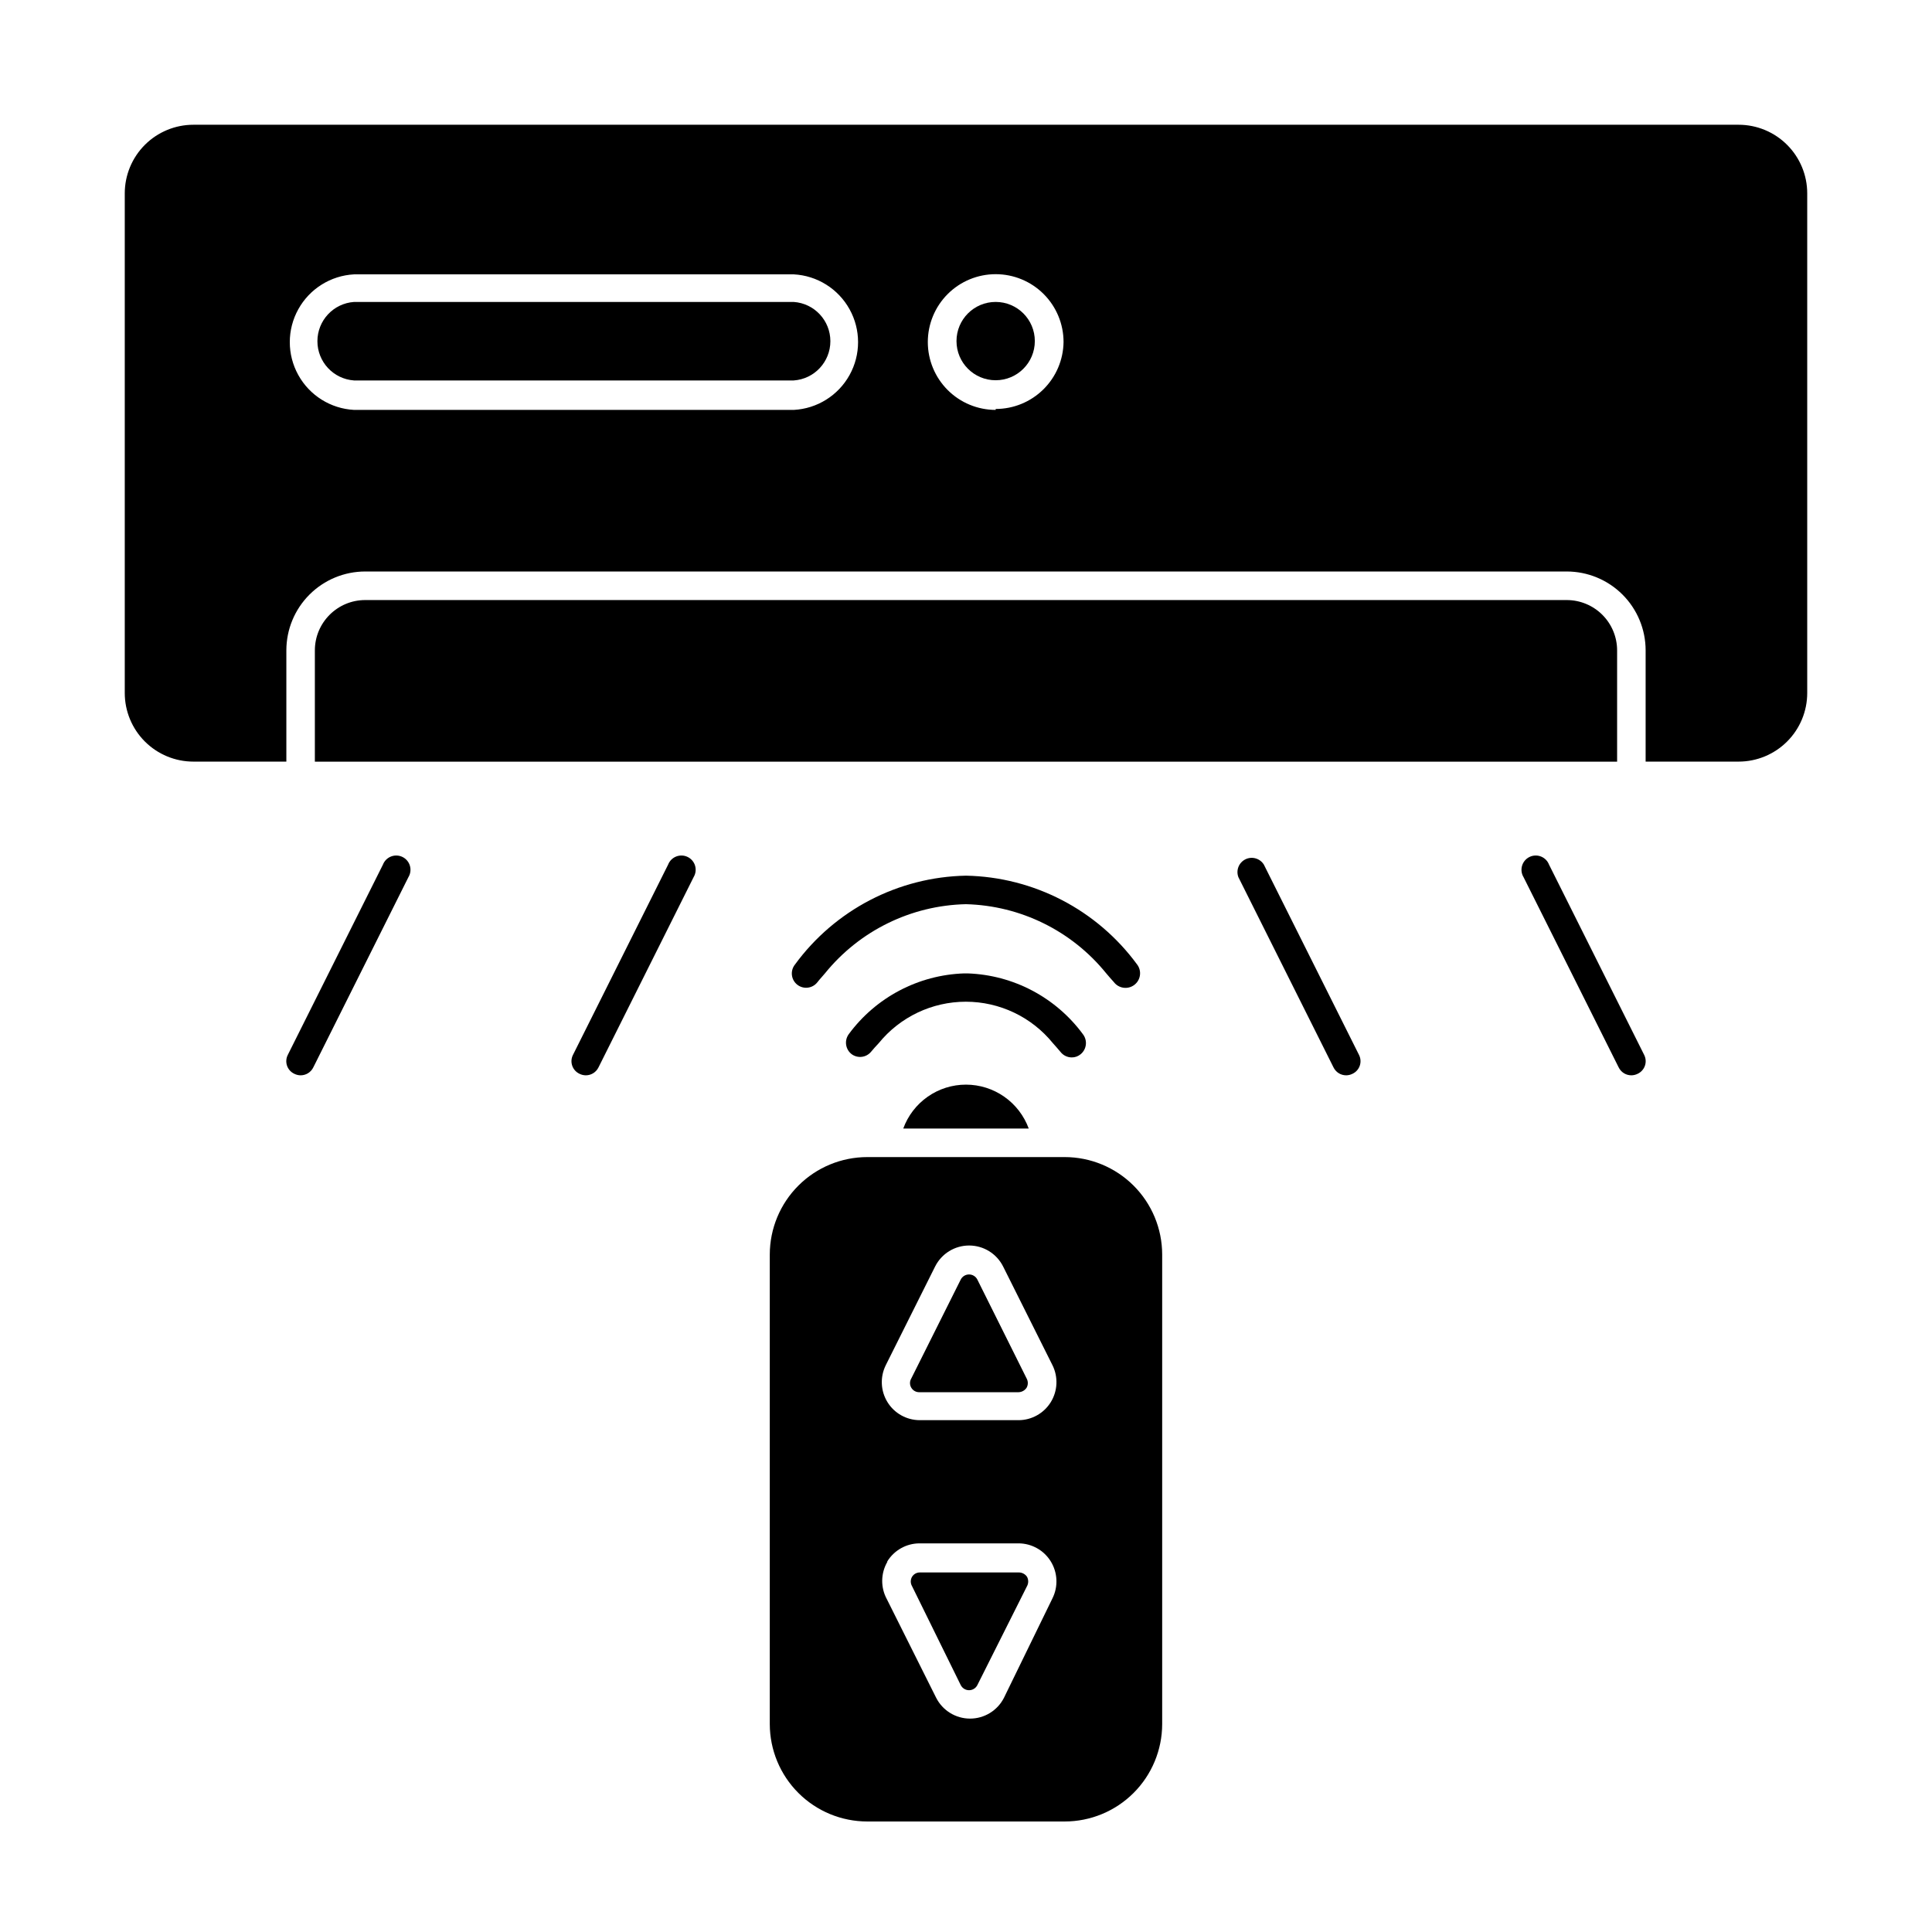
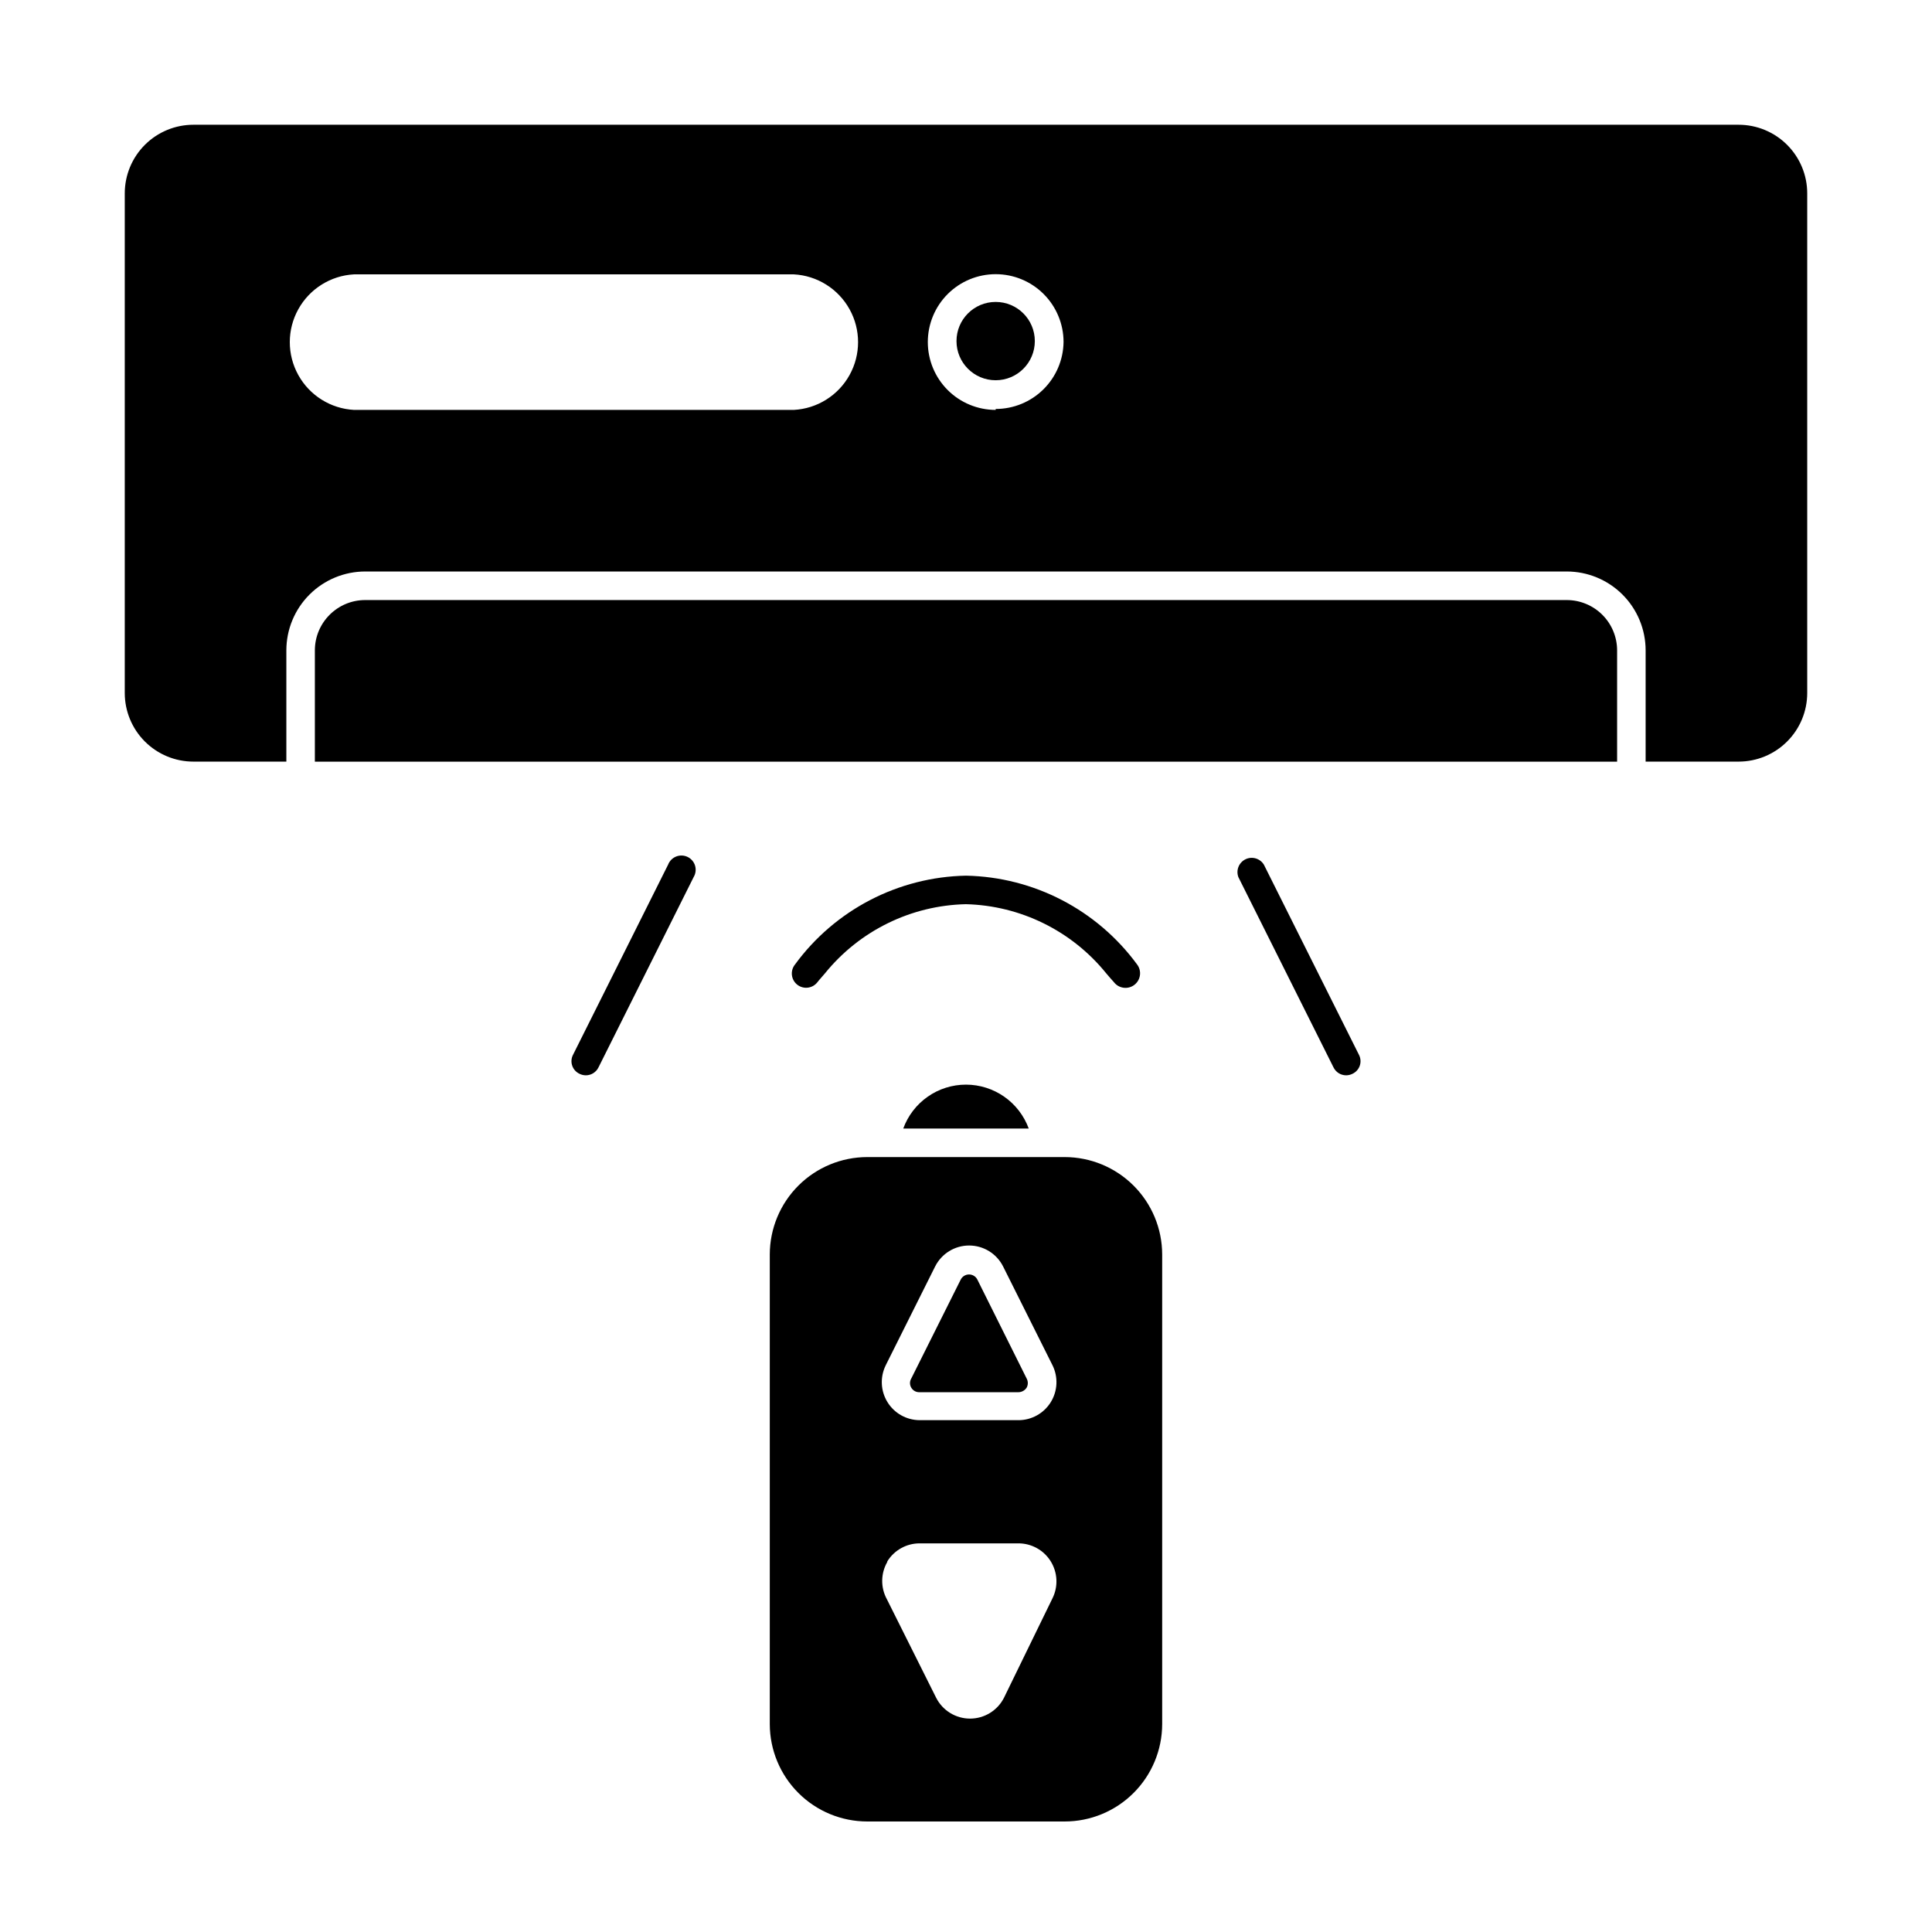
<svg xmlns="http://www.w3.org/2000/svg" fill="#000000" width="800px" height="800px" version="1.1" viewBox="144 144 512 512">
  <g>
    <path d="m604.75 177.06h-409.5c-4.824 0-9.449 1.918-12.859 5.328s-5.328 8.035-5.328 12.859v132.4c0 4.824 1.918 9.449 5.328 12.859 3.41 3.41 8.035 5.328 12.859 5.328h24.637v-29.473c0-5.547 2.203-10.863 6.125-14.785 3.918-3.922 9.238-6.125 14.781-6.125h318.41c5.543 0 10.863 2.203 14.785 6.125 3.918 3.922 6.121 9.238 6.121 14.785v29.473h24.637c4.824 0 9.449-1.918 12.859-5.328 3.414-3.41 5.328-8.035 5.328-12.859v-132.4c0-4.824-1.914-9.449-5.328-12.859-3.41-3.41-8.035-5.328-12.859-5.328zm-250.39 75.57h-116.53c-6.188-0.328-11.773-3.82-14.777-9.242-3.008-5.422-3.008-12.012 0-17.434 3.004-5.422 8.59-8.918 14.777-9.246h116.53c6.191 0.328 11.777 3.824 14.781 9.246 3.008 5.422 3.008 12.012 0 17.434-3.004 5.422-8.59 8.914-14.781 9.242zm53.504 0h0.004c-4.773 0-9.348-1.895-12.719-5.266-3.375-3.375-5.269-7.949-5.269-12.719 0-4.769 1.895-9.344 5.269-12.719 3.371-3.371 7.945-5.266 12.719-5.266 4.769 0 9.344 1.895 12.715 5.266 3.375 3.375 5.269 7.949 5.269 12.719-0.066 4.727-1.988 9.238-5.356 12.555-3.367 3.32-7.902 5.18-12.629 5.18z" />
    <path d="m559.2 303.02h-318.41c-7.371 0-13.348 5.977-13.348 13.352v29.473h345.11v-29.473c0-3.543-1.406-6.938-3.91-9.441-2.504-2.504-5.902-3.91-9.441-3.91z" />
-     <path d="m354.35 224.02h-116.53c-5.465 0.379-9.703 4.922-9.703 10.402 0 5.477 4.238 10.023 9.703 10.402h116.53c5.469-0.379 9.707-4.926 9.707-10.402 0-5.481-4.238-10.023-9.707-10.402z" />
    <path d="m418.24 234.39c0 5.734-4.648 10.379-10.379 10.379-5.734 0-10.379-4.644-10.379-10.379 0-5.731 4.644-10.375 10.379-10.375 5.731 0 10.379 4.644 10.379 10.375" />
-     <path d="m223.66 428.97c1.441 0.004 2.754-0.82 3.375-2.117l25.191-50.383c0.555-0.902 0.703-2 0.406-3.023-0.293-1.02-1.008-1.867-1.957-2.336-0.953-0.469-2.062-0.516-3.051-0.129-0.988 0.387-1.77 1.172-2.148 2.164l-25.191 50.383c-0.465 0.891-0.543 1.934-0.223 2.883 0.324 0.953 1.023 1.73 1.938 2.156 0.516 0.258 1.082 0.395 1.66 0.402z" />
-     <path d="m576.33 428.97c0.578-0.008 1.145-0.145 1.664-0.402 0.91-0.426 1.609-1.203 1.934-2.156 0.324-0.949 0.242-1.992-0.223-2.883l-25.191-50.383c-0.379-0.992-1.16-1.777-2.148-2.164-0.988-0.387-2.094-0.34-3.047 0.129-0.953 0.469-1.664 1.316-1.961 2.336-0.297 1.023-0.148 2.121 0.406 3.023l25.191 50.383c0.621 1.297 1.934 2.121 3.375 2.117z" />
    <path d="m299.24 428.97c1.438 0.004 2.75-0.82 3.375-2.117l25.191-50.383h-0.004c0.555-0.902 0.703-2 0.41-3.023-0.297-1.02-1.008-1.867-1.961-2.336s-2.059-0.516-3.051-0.129c-0.988 0.387-1.766 1.172-2.148 2.164l-25.191 50.383c-0.465 0.891-0.543 1.934-0.219 2.883 0.324 0.953 1.023 1.73 1.934 2.156 0.516 0.258 1.086 0.395 1.664 0.402z" />
    <path d="m500.76 428.97c0.578-0.008 1.145-0.145 1.66-0.402 0.914-0.426 1.613-1.203 1.938-2.156 0.32-0.949 0.242-1.992-0.223-2.883l-25.191-50.383c-1.02-1.664-3.141-2.281-4.891-1.418-1.754 0.863-2.559 2.922-1.859 4.742l25.191 50.383c0.621 1.297 1.934 2.121 3.375 2.117z" />
    <path d="m400 383.62c14.453 0.371 28.023 7.055 37.129 18.289 0.656 0.805 1.359 1.562 2.066 2.367 1.293 1.695 3.719 2.023 5.414 0.73 1.699-1.293 2.027-3.719 0.73-5.418-10.621-14.477-27.387-23.176-45.34-23.527-17.969 0.348-34.742 9.07-45.344 23.578-1.293 1.645-1.012 4.023 0.629 5.316 1.641 1.293 4.023 1.012 5.316-0.629 0.656-0.855 1.359-1.562 2.016-2.367 9.156-11.316 22.828-18.023 37.383-18.34z" />
-     <path d="m399.5 401.96c-12.125 0.41-23.391 6.352-30.582 16.121-1.234 1.711-0.852 4.102 0.855 5.34 1.598 1.113 3.777 0.828 5.039-0.656 0.656-0.805 1.359-1.562 2.066-2.316 5.644-6.949 14.121-10.984 23.074-10.984s17.43 4.035 23.074 10.984c0.656 0.754 1.359 1.512 2.016 2.316 0.711 0.918 1.809 1.457 2.973 1.461 0.84 0.012 1.66-0.273 2.316-0.805 1.645-1.301 1.934-3.68 0.656-5.34-7.191-9.77-18.461-15.711-30.582-16.121z" />
    <path d="m400 431.44c-3.633-0.004-7.176 1.113-10.148 3.195-2.977 2.082-5.238 5.031-6.481 8.441h33.254c-1.25-3.406-3.512-6.352-6.484-8.434-2.973-2.078-6.512-3.199-10.141-3.203z" />
    <path d="m348 600.92c0.016 6.844 2.742 13.406 7.59 18.242 4.844 4.836 11.41 7.551 18.258 7.551h52.293c6.848 0 13.414-2.715 18.258-7.551 4.848-4.836 7.574-11.398 7.59-18.242v-124.49c-0.016-6.844-2.742-13.406-7.59-18.242-4.844-4.836-11.41-7.551-18.258-7.551h-52.293c-6.848 0-13.414 2.715-18.258 7.551-4.848 4.836-7.574 11.398-7.59 18.242zm30.734-95.121 13.098-26.199v0.004c1.715-3.394 5.191-5.531 8.992-5.531s7.281 2.137 8.996 5.531l13.098 26.199v-0.004c1.551 3.125 1.379 6.828-0.457 9.793-1.836 2.961-5.074 4.766-8.562 4.769h-26.199 0.004c-3.481-0.02-6.703-1.832-8.523-4.793-1.824-2.961-1.992-6.652-0.445-9.77zm0.402 51.992v0.004c1.832-2.973 5.074-4.785 8.566-4.789h26.199-0.004c3.488 0.004 6.727 1.809 8.562 4.773 1.836 2.961 2.008 6.664 0.457 9.789l-12.848 26.348c-1.715 3.394-5.191 5.531-8.992 5.531s-7.277-2.137-8.992-5.531l-13.098-26.199h-0.004c-1.637-3.062-1.582-6.758 0.152-9.773z" />
    <path d="m387.71 512.95h26.199-0.004c0.879-0.016 1.695-0.469 2.168-1.211 0.41-0.754 0.41-1.664 0-2.418l-13.051-26.195c-0.414-0.848-1.273-1.383-2.215-1.383-0.941 0-1.801 0.535-2.219 1.383l-13.098 26.199v-0.004c-0.441 0.746-0.441 1.676 0 2.418 0.453 0.789 1.309 1.254 2.219 1.211z" />
-     <path d="m398.59 590.54c0.418 0.848 1.277 1.383 2.219 1.383 0.941 0 1.801-0.535 2.215-1.383l13.148-26.199h0.004c0.41-0.77 0.41-1.695 0-2.469-0.484-0.719-1.297-1.156-2.168-1.156h-26.199c-0.859-0.02-1.664 0.422-2.113 1.156-0.441 0.766-0.441 1.707 0 2.469z" />
  </g>
</svg>